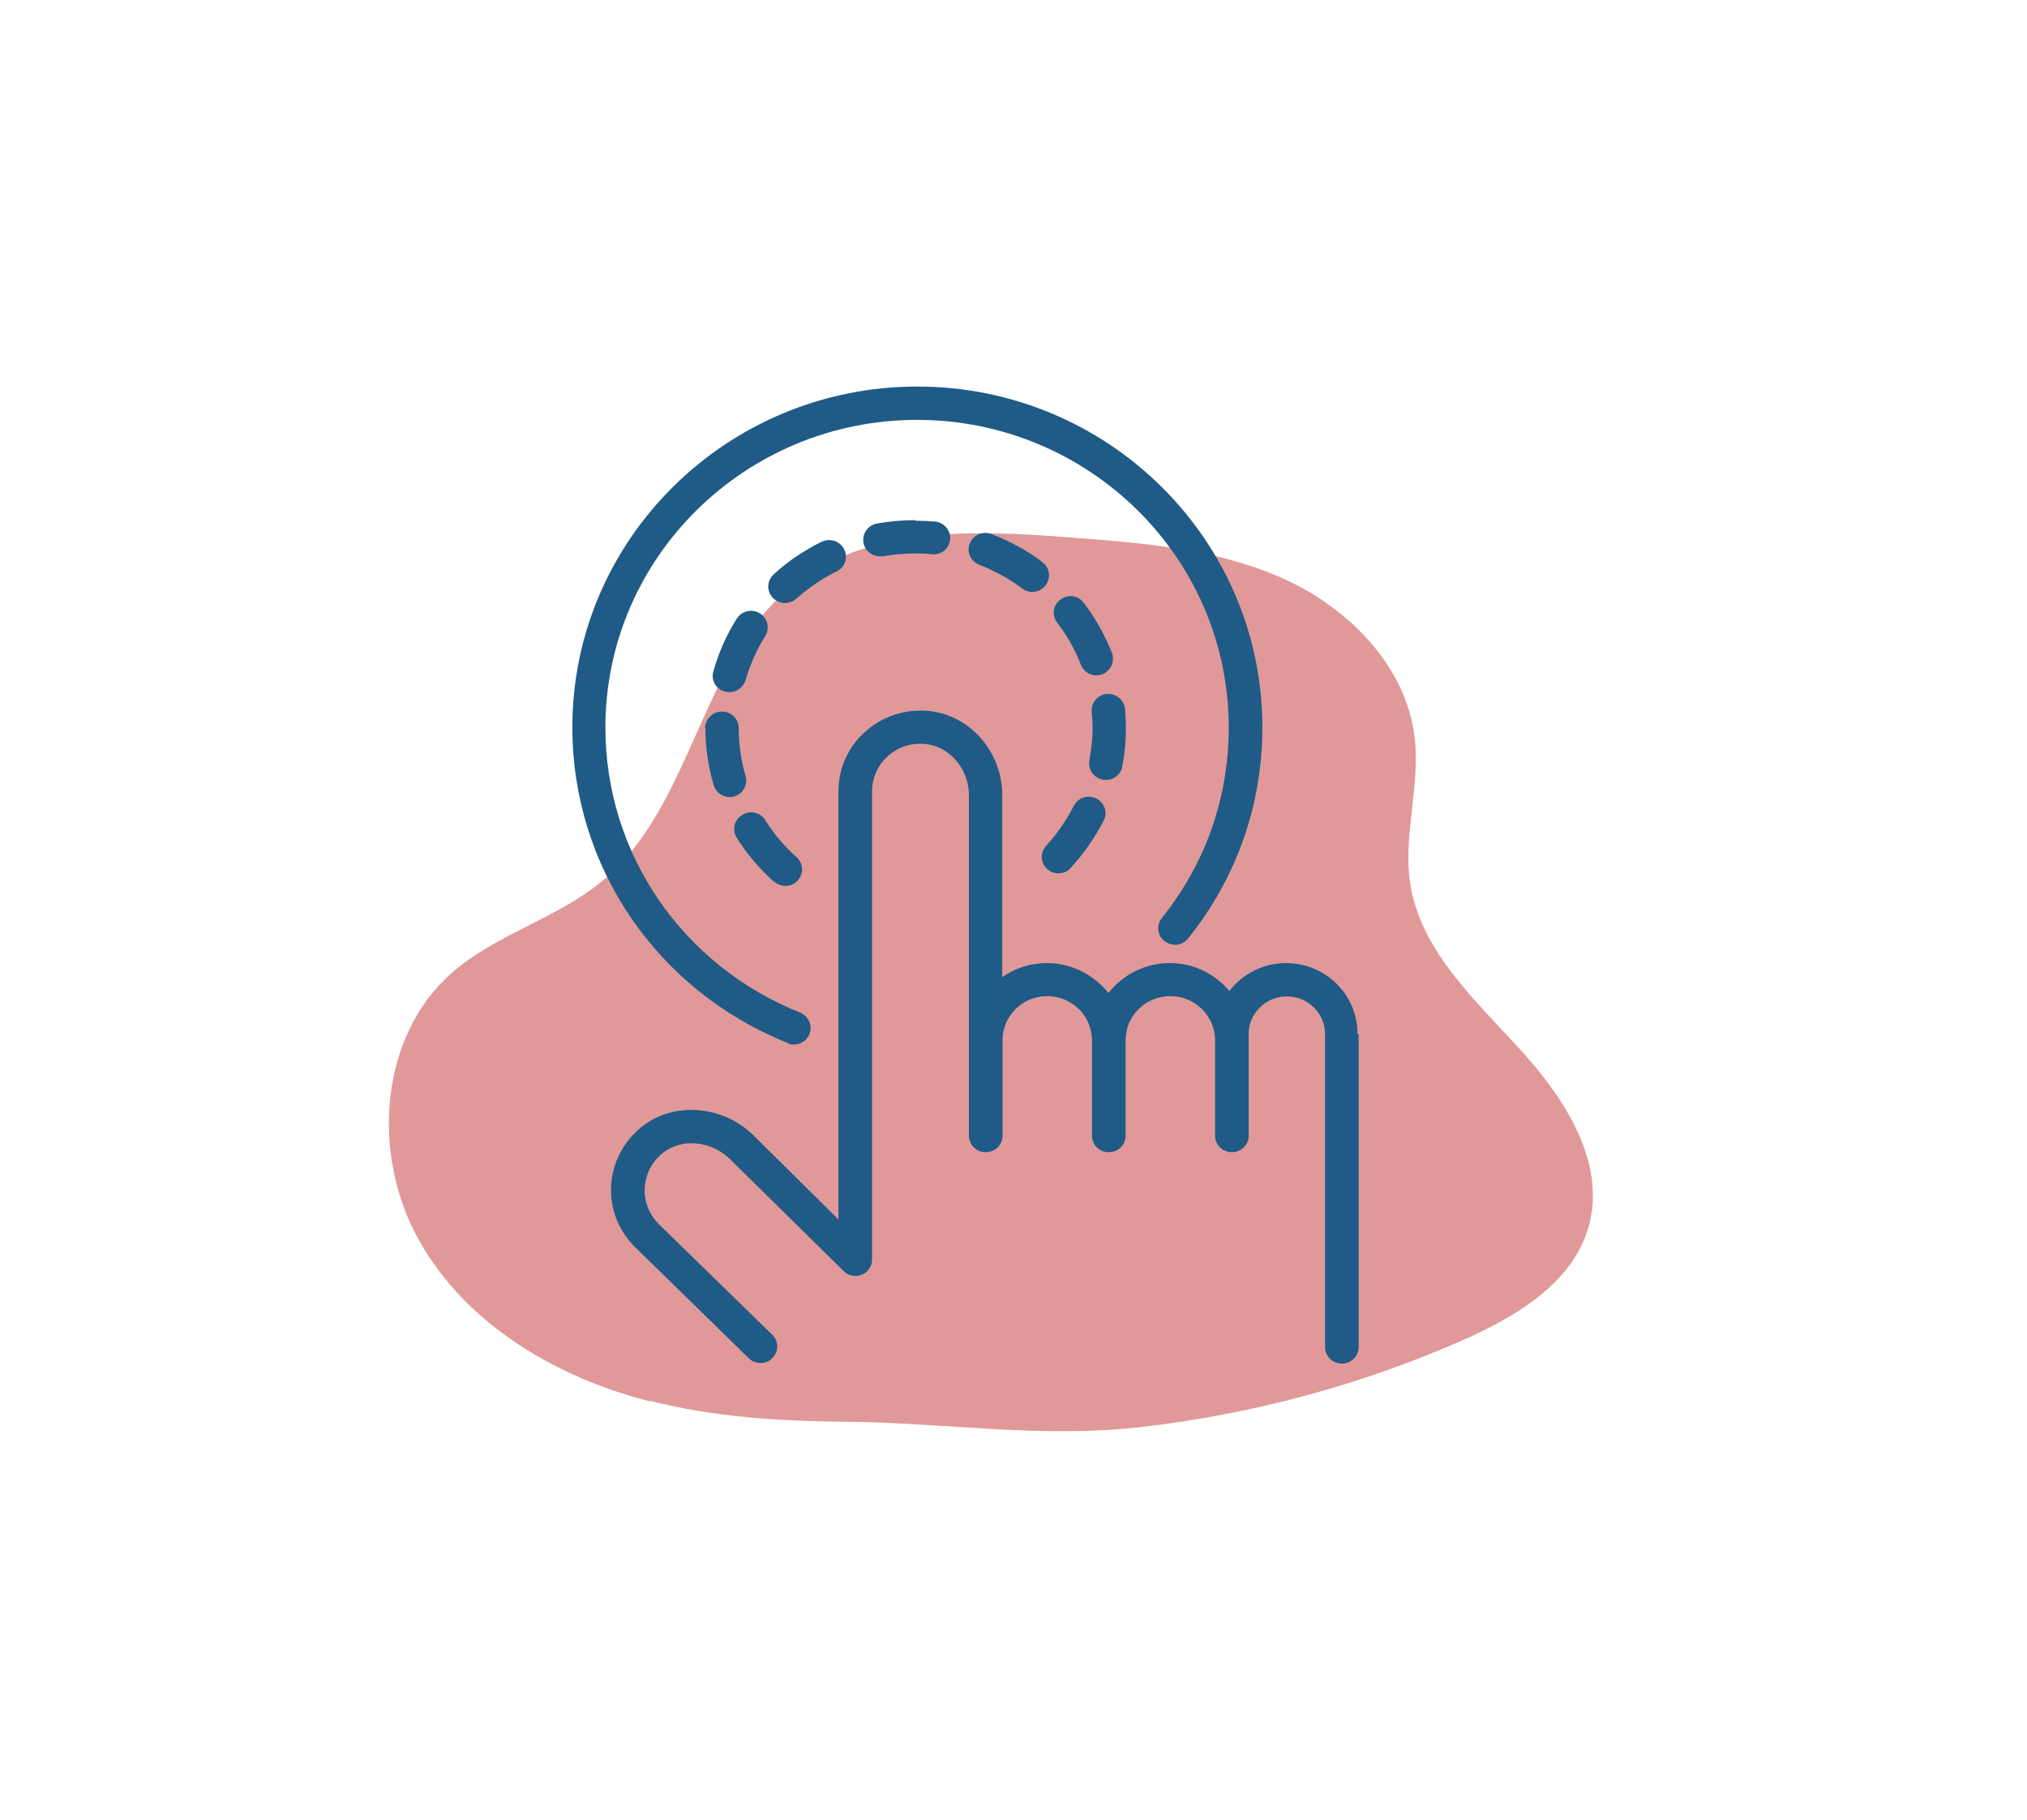
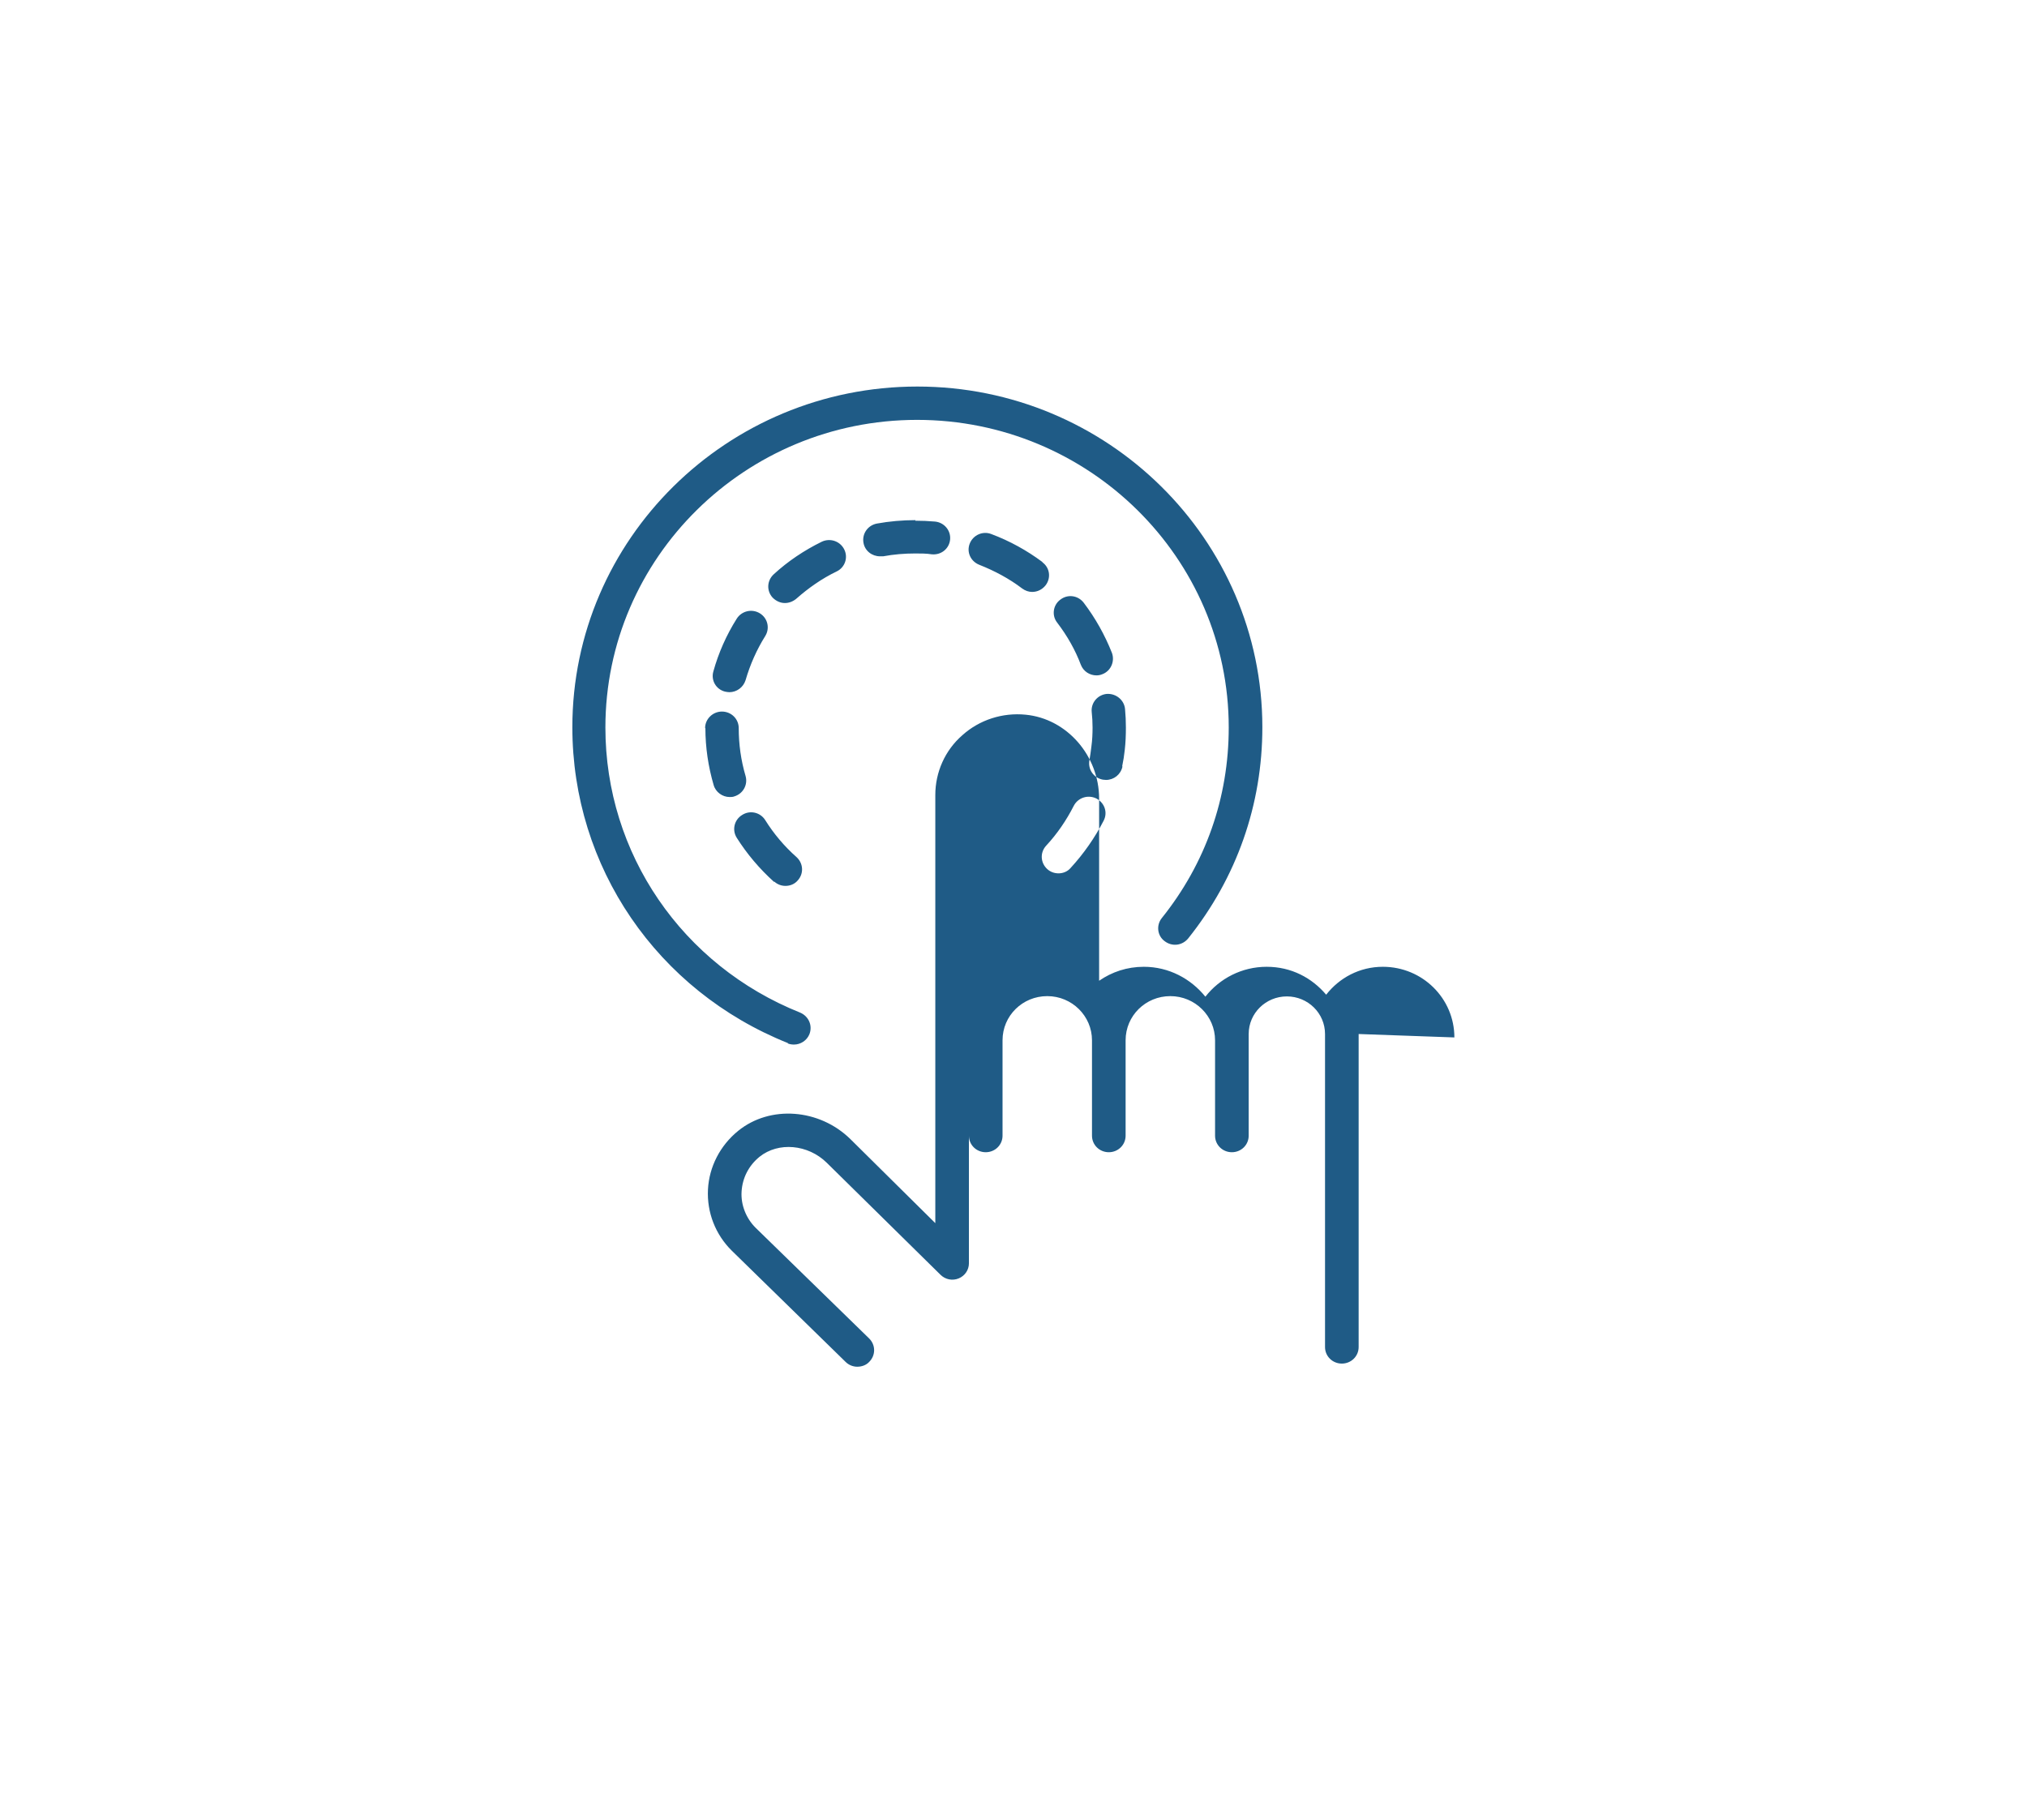
<svg xmlns="http://www.w3.org/2000/svg" id="Layer_1" data-name="Layer 1" viewBox="0 0 71.15 63.89">
  <defs>
    <style>
      .cls-1 {
        fill: #1f5b86;
      }

      .cls-1, .cls-2 {
        stroke-width: 0px;
      }

      .cls-2 {
        fill: #e09998;
      }
    </style>
  </defs>
-   <path class="cls-2" d="M22.83,49.2c-3.29-.83-6.47-2.7-8.13-5.67-1.66-2.97-1.4-7.11,1.14-9.36,1.56-1.38,3.72-1.92,5.32-3.26,3.14-2.62,3.4-7.62,6.53-10.24,2.64-2.22,6.47-2.07,9.91-1.8,2.53.19,5.12.4,7.44,1.44,2.32,1.04,4.34,3.1,4.62,5.62.19,1.69-.42,3.41-.16,5.09.36,2.32,2.23,4.05,3.82,5.78,1.59,1.73,3.08,4.01,2.44,6.27-.56,1.98-2.56,3.16-4.44,3.99-3.55,1.56-7.34,2.58-11.19,3.03-3.6.42-6.93-.15-10.49-.18-2.29-.02-4.58-.16-6.81-.73" />
-   <path class="cls-1" d="M27.65,36.63c.07.03.15.04.22.04.23,0,.45-.14.54-.36.12-.3-.02-.63-.32-.76-4.15-1.66-6.84-5.59-6.84-10.01,0-5.96,4.91-10.8,10.94-10.8s10.94,4.84,10.94,10.8c0,2.46-.81,4.77-2.35,6.69-.2.25-.16.62.1.81.26.2.62.16.83-.1,1.7-2.13,2.6-4.69,2.6-7.41,0-6.59-5.43-11.96-12.11-11.96s-12.11,5.36-12.11,11.96c0,4.9,2.97,9.25,7.57,11.09M24.76,25.56c0,.68.1,1.35.29,2,.07.25.31.42.56.42.05,0,.11,0,.16-.02.31-.09.49-.41.4-.72-.16-.54-.24-1.11-.24-1.68,0-.32-.26-.58-.59-.58h0c-.32,0-.59.26-.59.58M25.6,24.3c.26,0,.49-.17.57-.42.16-.55.39-1.07.69-1.55.17-.27.09-.63-.19-.8-.28-.17-.64-.08-.81.19-.36.57-.64,1.2-.82,1.85-.09.31.09.63.41.71.05.01.11.02.16.02M27.18,30.95c.11.1.25.15.39.15.16,0,.32-.06.43-.19.22-.24.2-.6-.04-.82-.43-.38-.8-.82-1.1-1.3-.17-.27-.53-.36-.81-.18-.28.17-.36.53-.19.8.36.57.8,1.09,1.31,1.55M29.63,19.28c-.15-.29-.5-.4-.79-.26-.61.3-1.18.68-1.68,1.14-.24.22-.26.58-.04.82.12.12.27.19.43.19.14,0,.28-.05.4-.15.43-.38.9-.71,1.42-.96.29-.14.41-.49.26-.78M39.39,26.9c.04-.19.07-.38.09-.57.03-.26.04-.52.04-.79,0-.22-.01-.44-.03-.65-.03-.32-.32-.55-.64-.53-.32.03-.56.31-.53.63.02.18.03.37.03.55,0,.22-.01.44-.04.66-.02.16-.04.33-.07.49-.06.32.15.62.47.68.04,0,.07.01.11.01.28,0,.52-.19.58-.47M36.59,19.73c-.55-.41-1.15-.74-1.79-.98-.3-.12-.64.03-.76.33s.03.63.34.75c.53.21,1.04.48,1.5.83.11.08.23.12.35.12.18,0,.35-.08.47-.23.2-.26.15-.62-.11-.81M37.15,30.66c.16,0,.32-.06.43-.19.46-.5.85-1.06,1.16-1.66.15-.29.03-.63-.26-.78-.29-.14-.64-.03-.79.26-.26.51-.58.98-.97,1.4-.22.24-.2.6.04.82.11.1.25.15.4.15M38.48,23.71c.07,0,.14-.01.21-.04.3-.11.45-.45.34-.75-.25-.63-.58-1.22-.99-1.76-.2-.26-.56-.31-.82-.11-.26.19-.31.56-.11.81.35.46.63.95.83,1.48.09.23.31.37.55.37M32.13,18.26h0c-.45,0-.91.04-1.35.12-.32.06-.53.36-.47.68.05.28.3.47.58.47.04,0,.07,0,.11,0,.37-.07.75-.1,1.13-.1h0c.19,0,.39,0,.58.03.33.03.61-.2.64-.52.03-.32-.21-.6-.53-.63-.23-.02-.46-.03-.69-.03M47.69,36.3v10.99c0,.32-.26.58-.59.58s-.59-.26-.59-.58v-10.99c0-.73-.6-1.32-1.34-1.32s-1.34.59-1.34,1.32v3.57c0,.32-.26.58-.59.58s-.59-.26-.59-.58v-3.35c0-.85-.7-1.55-1.57-1.55s-1.57.69-1.57,1.55v3.35c0,.32-.26.58-.59.58s-.59-.26-.59-.58v-3.35c0-.85-.7-1.55-1.57-1.55s-1.57.69-1.57,1.55v3.35c0,.32-.26.58-.59.58s-.59-.26-.59-.58v-11.95c0-.92-.67-1.71-1.52-1.8-.49-.05-.96.1-1.32.42-.36.32-.56.77-.56,1.25v16.43c0,.23-.14.44-.36.53-.22.09-.47.04-.64-.13l-3.99-3.93c-.66-.65-1.7-.74-2.36-.21-.38.31-.6.74-.63,1.22-.03.47.16.94.49,1.27l3.99,3.89c.23.23.23.59,0,.82-.11.12-.27.17-.42.17s-.3-.06-.41-.17l-3.99-3.9c-.58-.57-.88-1.35-.84-2.15.04-.8.43-1.55,1.06-2.06,1.12-.91,2.85-.78,3.94.29l2.98,2.95v-15.03c0-.8.34-1.57.95-2.1.6-.54,1.41-.8,2.22-.72,1.45.14,2.58,1.44,2.58,2.95v6.39c.45-.31.98-.49,1.57-.49.88,0,1.65.42,2.16,1.05.5-.64,1.28-1.05,2.15-1.05s1.59.39,2.09.98c.46-.59,1.17-.98,1.99-.98,1.39,0,2.51,1.11,2.51,2.48" />
+   <path class="cls-1" d="M27.65,36.63c.07.03.15.04.22.04.23,0,.45-.14.54-.36.12-.3-.02-.63-.32-.76-4.15-1.66-6.84-5.59-6.84-10.01,0-5.96,4.91-10.8,10.94-10.8s10.94,4.84,10.94,10.8c0,2.46-.81,4.77-2.35,6.69-.2.25-.16.62.1.81.26.2.62.16.83-.1,1.7-2.13,2.6-4.69,2.6-7.41,0-6.59-5.43-11.96-12.11-11.96s-12.11,5.36-12.11,11.96c0,4.9,2.97,9.25,7.57,11.09M24.76,25.56c0,.68.1,1.35.29,2,.07.25.31.42.56.42.05,0,.11,0,.16-.02.31-.09.49-.41.4-.72-.16-.54-.24-1.11-.24-1.68,0-.32-.26-.58-.59-.58h0c-.32,0-.59.26-.59.58M25.6,24.3c.26,0,.49-.17.57-.42.16-.55.39-1.07.69-1.55.17-.27.09-.63-.19-.8-.28-.17-.64-.08-.81.19-.36.57-.64,1.2-.82,1.85-.09.31.09.63.41.71.05.01.11.02.16.02M27.18,30.95c.11.1.25.15.39.15.16,0,.32-.06.43-.19.22-.24.2-.6-.04-.82-.43-.38-.8-.82-1.1-1.3-.17-.27-.53-.36-.81-.18-.28.17-.36.53-.19.8.36.57.8,1.09,1.31,1.55M29.63,19.28c-.15-.29-.5-.4-.79-.26-.61.3-1.18.68-1.68,1.14-.24.22-.26.58-.04.82.12.12.27.19.43.19.14,0,.28-.05.4-.15.43-.38.9-.71,1.42-.96.29-.14.41-.49.26-.78M39.39,26.9c.04-.19.07-.38.09-.57.03-.26.04-.52.04-.79,0-.22-.01-.44-.03-.65-.03-.32-.32-.55-.64-.53-.32.03-.56.31-.53.63.02.18.03.37.03.55,0,.22-.01.44-.04.66-.02.16-.04.33-.07.49-.06.32.15.62.47.68.04,0,.07.01.11.01.28,0,.52-.19.58-.47M36.59,19.73c-.55-.41-1.15-.74-1.79-.98-.3-.12-.64.03-.76.33s.03.63.34.75c.53.21,1.04.48,1.5.83.11.08.23.12.35.12.18,0,.35-.08.47-.23.2-.26.15-.62-.11-.81M37.15,30.66c.16,0,.32-.06.43-.19.46-.5.85-1.06,1.16-1.66.15-.29.03-.63-.26-.78-.29-.14-.64-.03-.79.26-.26.51-.58.98-.97,1.4-.22.24-.2.6.04.82.11.1.25.15.4.15M38.48,23.71c.07,0,.14-.01.21-.04.3-.11.45-.45.34-.75-.25-.63-.58-1.22-.99-1.76-.2-.26-.56-.31-.82-.11-.26.19-.31.56-.11.81.35.46.63.95.83,1.48.09.23.31.37.55.37M32.13,18.26h0c-.45,0-.91.04-1.35.12-.32.06-.53.36-.47.68.05.28.3.47.58.47.04,0,.07,0,.11,0,.37-.07.75-.1,1.13-.1h0c.19,0,.39,0,.58.03.33.03.61-.2.64-.52.03-.32-.21-.6-.53-.63-.23-.02-.46-.03-.69-.03M47.69,36.3v10.99c0,.32-.26.58-.59.58s-.59-.26-.59-.58v-10.99c0-.73-.6-1.32-1.34-1.32s-1.34.59-1.34,1.32v3.57c0,.32-.26.58-.59.58s-.59-.26-.59-.58v-3.35c0-.85-.7-1.55-1.57-1.55s-1.57.69-1.57,1.55v3.35c0,.32-.26.58-.59.58s-.59-.26-.59-.58v-3.35c0-.85-.7-1.55-1.57-1.55s-1.57.69-1.57,1.55v3.35c0,.32-.26.58-.59.58s-.59-.26-.59-.58v-11.95v16.43c0,.23-.14.44-.36.53-.22.09-.47.04-.64-.13l-3.99-3.93c-.66-.65-1.7-.74-2.36-.21-.38.31-.6.74-.63,1.22-.03.47.16.94.49,1.27l3.99,3.89c.23.23.23.59,0,.82-.11.12-.27.17-.42.17s-.3-.06-.41-.17l-3.99-3.9c-.58-.57-.88-1.35-.84-2.15.04-.8.43-1.55,1.06-2.06,1.12-.91,2.85-.78,3.94.29l2.98,2.95v-15.03c0-.8.34-1.57.95-2.1.6-.54,1.41-.8,2.22-.72,1.45.14,2.58,1.44,2.58,2.95v6.39c.45-.31.98-.49,1.57-.49.88,0,1.65.42,2.16,1.05.5-.64,1.28-1.05,2.15-1.05s1.59.39,2.09.98c.46-.59,1.17-.98,1.99-.98,1.39,0,2.51,1.11,2.51,2.48" />
</svg>